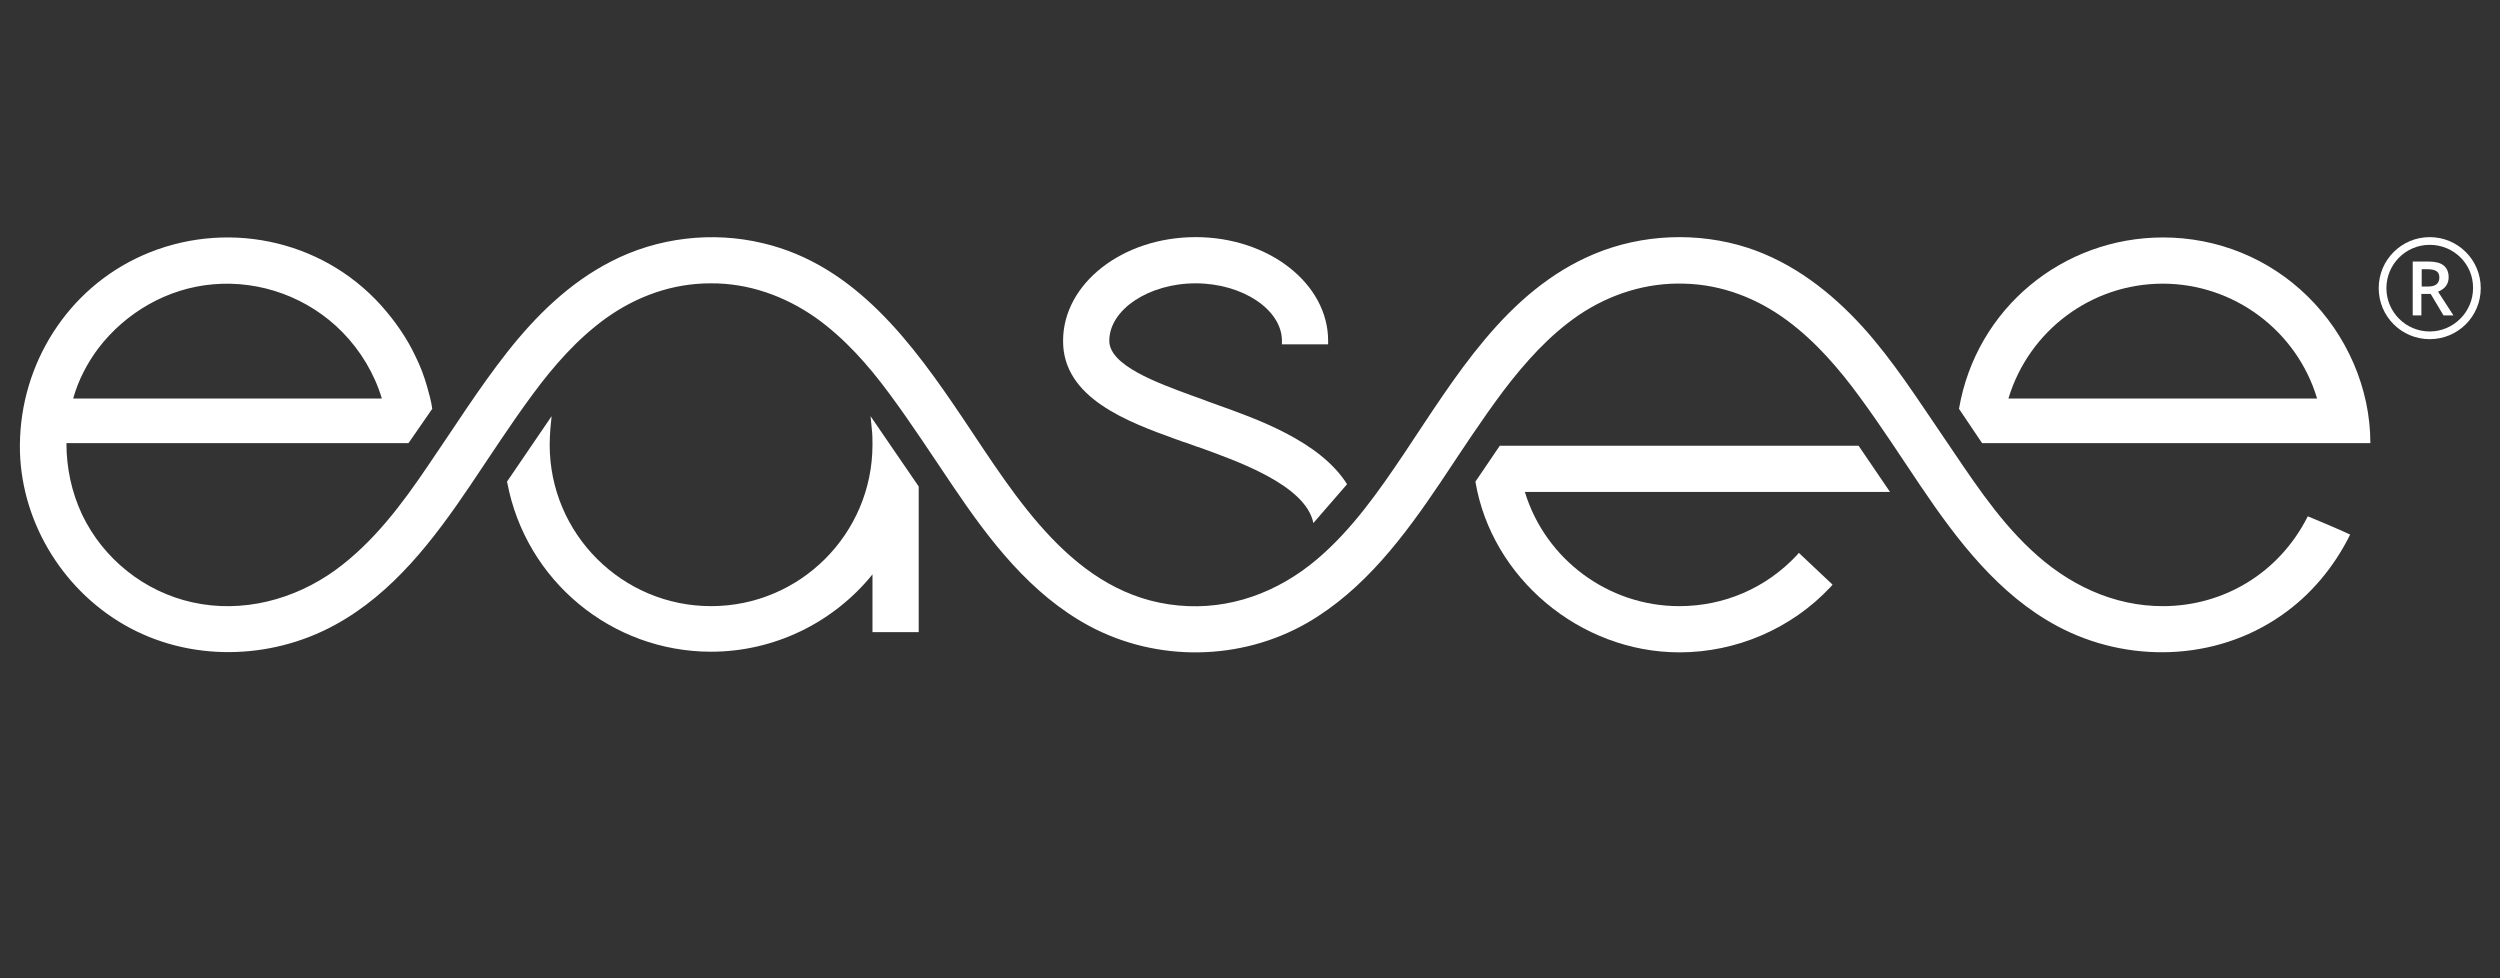
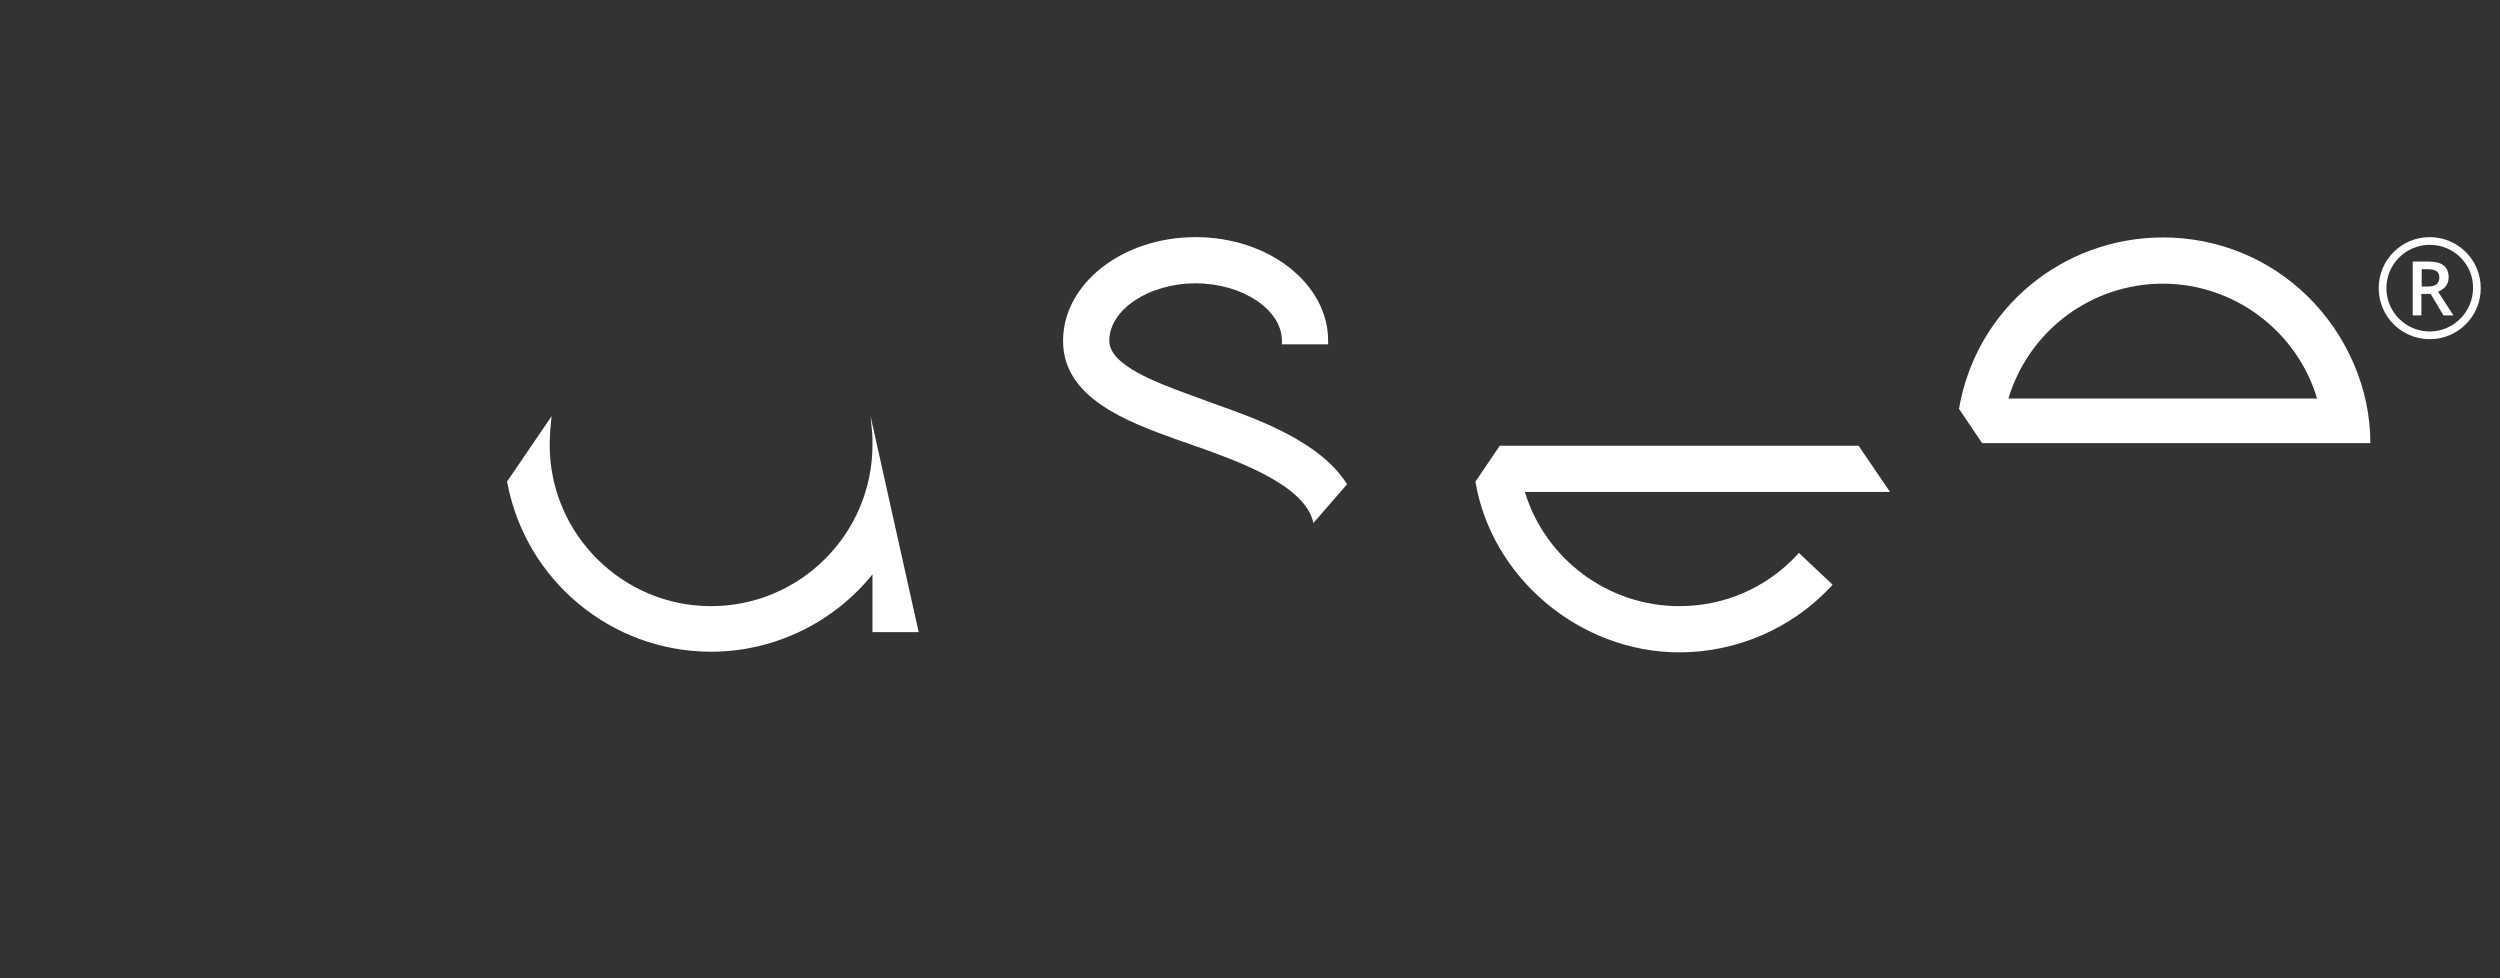
<svg xmlns="http://www.w3.org/2000/svg" version="1.1" x="0px" y="0px" viewBox="0 0 779.1 304.8" style="enable-background:new 0 0 779.1 304.8;" xml:space="preserve">
  <rect x="0" y="0" width="779.1" height="304.8" fill="#333333" stroke="none" />
  <style type="text/css"> .st0{fill:#FFFFFF;} </style>
  <g id="Layer_3"> </g>
  <g id="Layer_2">
    <g>
-       <path class="st0" d="M271.3,129.7l0.4,4.1c0.2,1.7,0.2,3.3,0.2,4.8c0,27.7-22.5,50.3-50.3,50.3c-27.7,0-50.3-22.5-50.3-50.3 c0-1.5,0.1-3.1,0.2-4.8l0.4-4.1l-13.9,20.4l0.1,0.4c5.8,30.5,32.5,52.6,63.5,52.6c19.5,0,38-8.9,50.3-24.1v18h14.4v-45.4 L271.3,129.7z" />
+       <path class="st0" d="M271.3,129.7l0.4,4.1c0.2,1.7,0.2,3.3,0.2,4.8c0,27.7-22.5,50.3-50.3,50.3c-27.7,0-50.3-22.5-50.3-50.3 c0-1.5,0.1-3.1,0.2-4.8l0.4-4.1l-13.9,20.4l0.1,0.4c5.8,30.5,32.5,52.6,63.5,52.6c19.5,0,38-8.9,50.3-24.1v18h14.4L271.3,129.7z" />
      <path class="st0" d="M366.5,136.9l0.6,0.2c1,0.4,1.9,0.7,2.9,1c0.9,0.3,1.9,0.7,3,1.1l0.7,0.2c11.2,4.1,33.2,11.6,35.6,23.6 l10.5-12.1c-8.5-13.5-28.3-20.4-41.2-25l-0.5-0.2c-1.1-0.4-2.1-0.7-3-1.1c-1.2-0.4-2.4-0.9-3.6-1.3c-10.9-4-25.8-9.4-25.8-17.1 c0-9.7,12.3-17.9,26.9-17.9c14.6,0,26.9,8.2,26.9,17.9v1.1h14.4v-1.1c0-17.8-18.5-32.3-41.3-32.3c-22.8,0-41.3,14.5-41.3,32.3 C331.2,124.1,351.6,131.5,366.5,136.9z" />
      <path class="st0" d="M617.7,138.1h121c0-17.2-7.4-33.8-19.5-45.7C707.1,80.5,691,74,674.1,74c-31.2,0-58.2,22-63.6,53.4 L617.7,138.1z M625.9,124.2c6.4-21.2,25.9-35.8,48.1-35.8s41.8,14.7,48.1,35.8H625.9z" />
      <path class="st0" d="M579.2,138.9H467.4l-7.6,11.2l0,0c5,29.9,32.5,53.2,63.6,53.2c17.7,0,34.9-7.4,47-20.3l0.7-0.8l-10.5-9.9 l-0.7,0.8c-9.6,10.2-22.6,15.8-36.6,15.8c-22.1,0-41.7-14.6-48.1-35.6H589L579.2,138.9z" />
-       <path class="st0" d="M719.2,160.9c-9,17.9-26.4,27.9-44.9,28c-15.8,0.1-30.1-6.9-41.4-17.6c-10.9-10.2-18.9-22.9-27.3-35.2 c-8-11.7-15.6-23.7-25.1-34.2c-9.9-10.9-21.8-20.1-35.9-24.7c-15.5-5-32.9-4.3-47.9,2c-27.4,11.5-43.3,38.5-59.1,62.1 c-8,11.9-16.3,23.8-27.3,33.1c-12.1,10.2-27.1,15.8-43,14.3c-32.6-3-50.7-33.8-67.2-58.3c-15.6-23.2-33.5-47.8-62.3-54.6 c-15.8-3.8-32.9-1.8-47.4,5.7c-12.9,6.6-23.4,16.9-32.3,28.2c-8.9,11.3-16.6,23.6-24.7,35.4c-8.1,12-17,23.9-28.8,32.5 c-12.8,9.3-29.1,13.6-44.7,10.1c-14.9-3.3-27.7-13.5-34.3-27.3c-3.3-7-4.9-14.6-4.9-22.3c8.5,0,99.8,0,106.6,0l7.4-10.7 c-0.2-1.9-1.1-5.2-1.6-6.9c-0.9-3.2-2.1-6.4-3.6-9.4c-2.7-5.8-6.5-11.2-10.8-16C99.8,74.2,69.7,68.4,44.4,79.6 C21,90,6.4,113.4,6.2,138.6c-0.2,22.9,12.7,44.7,32.5,56.1c20.1,11.6,45.4,11.1,65.6,0.1c18.2-9.9,30.9-26.7,42.3-43.6 c6.4-9.5,12.6-19.1,19.4-28.3c6.5-8.8,13.8-17.2,22.8-23.7c9.6-6.9,20.8-10.9,32.6-10.9c11.8-0.1,23.1,3.9,32.8,10.7 c9,6.4,16.4,14.8,22.9,23.6c6.9,9.3,13.3,19.2,19.8,28.8c11.4,16.9,24.2,33.8,42.6,43.7c21.1,11.3,47.2,10.9,67.9-1 c17.8-10.3,30.3-27.1,41.6-43.9c6.4-9.6,12.7-19.3,19.6-28.5c6.7-8.8,14.2-17.2,23.4-23.5c9.8-6.6,21.2-10.2,33-9.8 c11.7,0.3,22.7,4.6,32,11.5c8.9,6.6,16.2,15.1,22.7,24c6.6,9,12.6,18.3,18.8,27.5c11.4,16.9,24.3,33.9,42.6,43.7 c21.8,11.7,49.2,11,69.7-3.2c9.3-6.4,16.6-15.2,21.6-25.3C730,165.4,720.7,161.5,719.2,160.9z M30.6,108.6 c8.6-11.3,21.7-18.8,35.8-20c14.9-1.3,29.8,4.2,40.3,14.9c5.7,5.8,10,13,12.3,20.7c-10.8,0-92.3,0-96.2,0 C24.4,118.5,27.1,113.3,30.6,108.6z" />
      <g>
        <path class="st0" d="M757.2,105.7c-8.8,0-15.9-7.1-15.9-15.9s7.1-15.9,15.9-15.9s15.9,7.1,15.9,15.9S766,105.7,757.2,105.7z M757.2,76.3c-7.5,0-13.5,6.1-13.5,13.5c0,7.5,6.1,13.5,13.5,13.5s13.5-6.1,13.5-13.5C770.8,82.3,764.7,76.3,757.2,76.3z" />
      </g>
      <g>
        <path class="st0" d="M754.6,91.6v6.7h-2.7V81.5h4.8c2.2,0,3.8,0.4,4.8,1.2c1,0.8,1.6,2,1.6,3.7c0,2.1-1.1,3.6-3.3,4.5l4.8,7.4 h-3.1l-4-6.7H754.6z M754.6,89.3h1.9c1.3,0,2.2-0.2,2.8-0.7c0.6-0.5,0.9-1.2,0.9-2.1c0-1-0.3-1.6-0.9-2c-0.6-0.4-1.6-0.6-2.8-0.6 h-1.8V89.3z" />
      </g>
    </g>
  </g>
</svg>